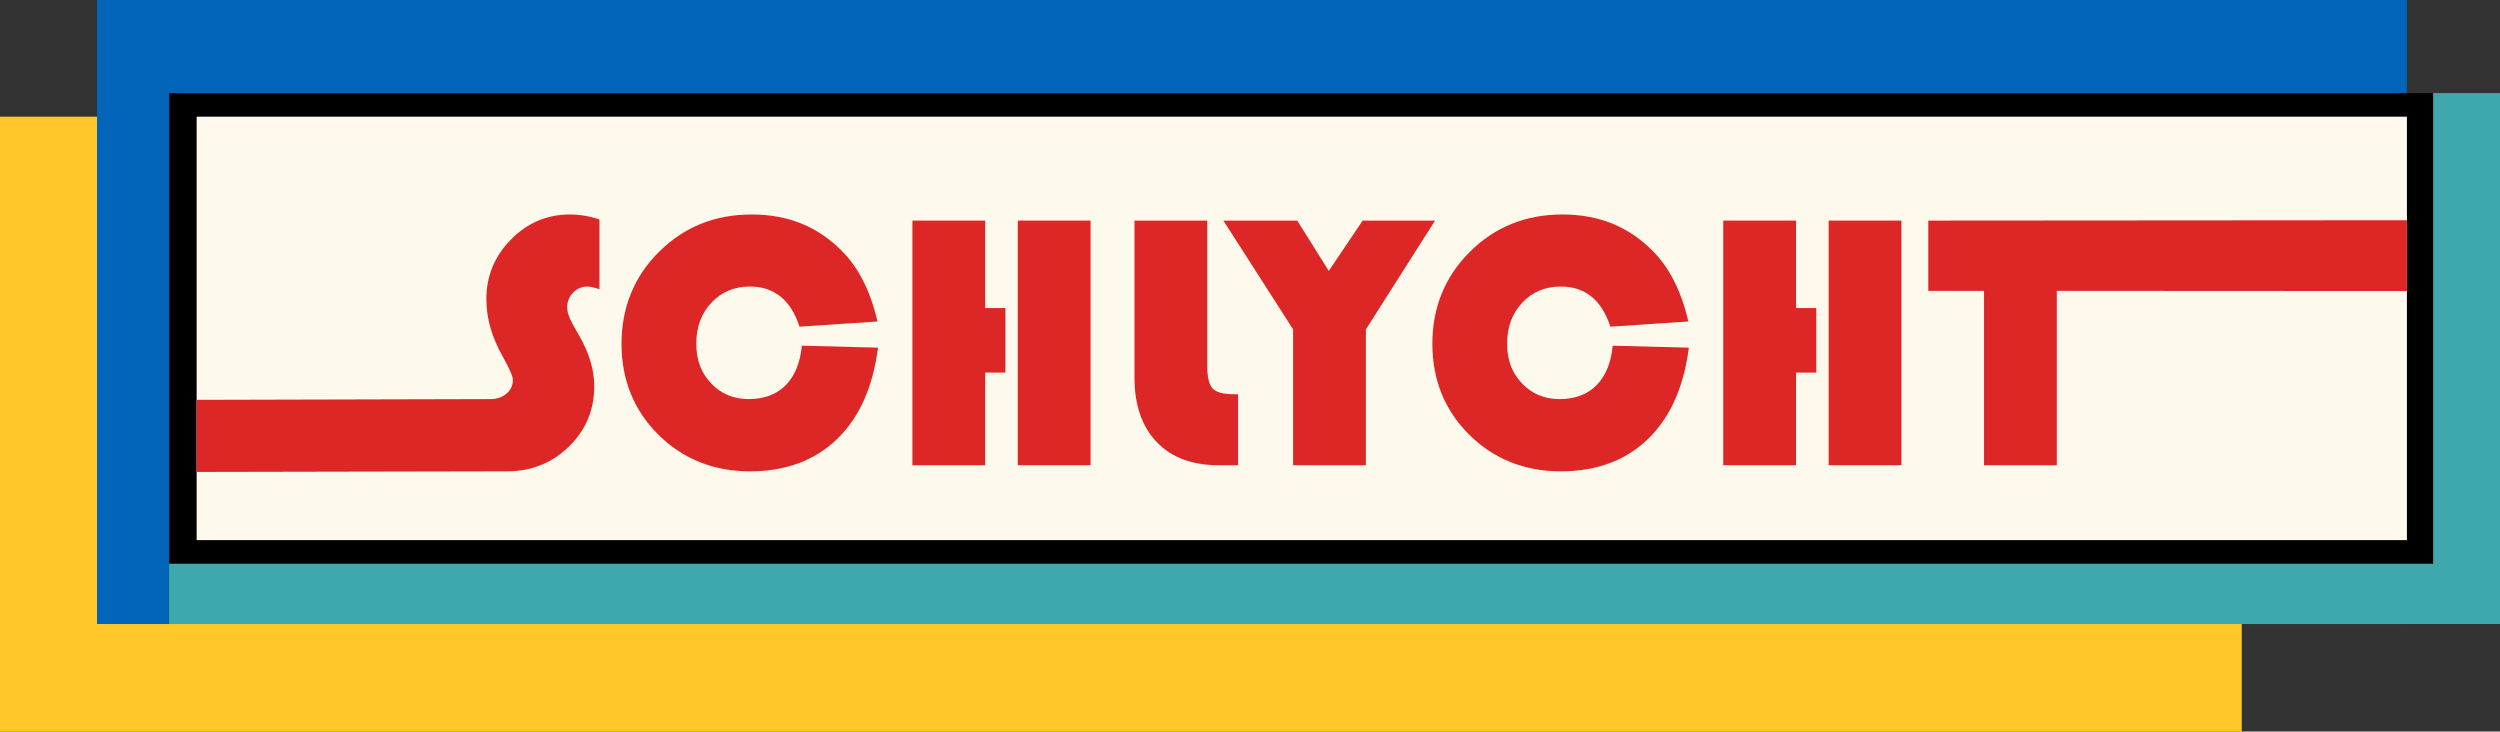
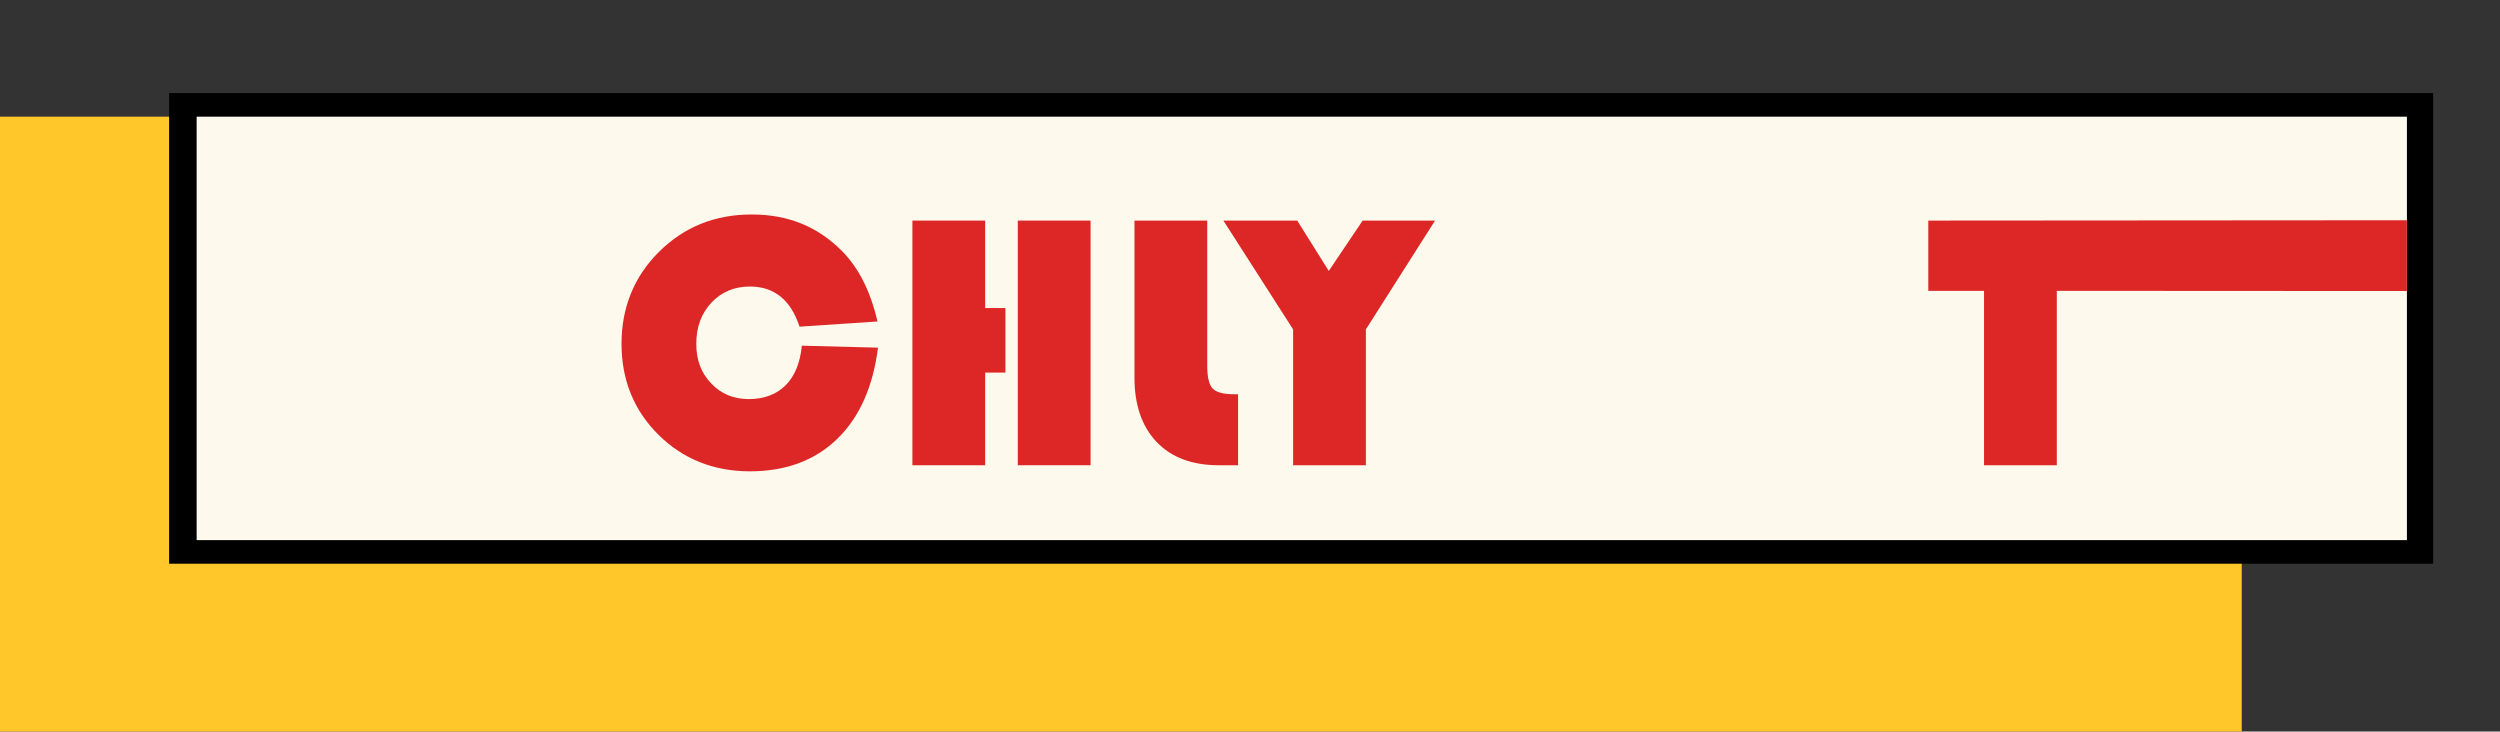
<svg xmlns="http://www.w3.org/2000/svg" id="Layer_1" data-name="Layer 1" viewBox="0 0 1907 558">
  <rect x="0" y="0" width="1907" height="558" fill="#333333" stroke="none" />
  <defs>
    <style>      .cls-1 {        fill: #fdf9ed;      }      .cls-2 {        fill: #3fa8ac;      }      .cls-3 {        fill: #0064b9;      }      .cls-4 {        fill: #dd2726;      }      .cls-5 {        fill: #ffc72a;      }    </style>
  </defs>
  <rect id="Gelb" class="cls-5" y="89" width="1710" height="469" />
-   <rect id="Blau" class="cls-3" x="74" width="1762" height="476" />
-   <rect id="Türkis" class="cls-2" x="129" y="71" width="1778" height="405" />
  <g>
    <rect id="Schwarzer_rahmen" data-name="Schwarzer rahmen" x="129" y="71" width="1727" height="359" />
    <rect id="Offwhite_füllung" data-name="Offwhite füllung" class="cls-1" x="150" y="89" width="1686" height="323" />
  </g>
  <g>
-     <path class="cls-4" d="M457.27,167.44v53.18c-4.01-1.37-7.11-2.05-9.3-2.05-4.19,0-7.79,1.55-10.8,4.65-3.01,3.1-4.51,6.84-4.51,11.21,0,3.74,1.64,8.48,4.92,14.22l4.24,7.38c7.66,13.31,11.48,26.16,11.48,38.55,0,18.14-6.45,33.5-19.35,46.07-12.9,12.58-28.64,18.87-47.24,18.87-8.93,0-236.73.47-236.73.47v-55c6,0,220.18-.57,224.29-.57,4.83,0,8.86-1.39,12.1-4.17,3.23-2.78,4.85-6.27,4.85-10.46,0-2.73-2.6-8.7-7.79-17.91-8.29-14.58-12.44-29.17-12.44-43.75,0-17.59,6.27-32.74,18.8-45.46,12.53-12.71,27.5-19.07,44.91-19.07,7.66,0,15.18,1.28,22.56,3.83Z" />
    <path class="cls-4" d="M611.63,263.69l58.11,1.5c-3.83,30.08-14.24,53.32-31.24,69.73-17,16.41-39.17,24.61-66.51,24.61s-51.06-9.32-69.79-27.96c-18.73-18.64-28.1-41.77-28.1-69.38s9.55-51.18,28.64-70.14c19.09-18.96,42.63-28.44,70.62-28.44s50.49,9.3,68.91,27.89c12.76,12.85,21.78,30.76,27.07,53.73l-59.47,3.96c-6.65-20.42-19.28-30.62-37.87-30.62-11.85,0-21.62,4.1-29.33,12.3-7.7,8.2-11.55,18.64-11.55,31.31s3.78,22.31,11.35,30.28c7.56,7.98,17.13,11.96,28.71,11.96s21.12-3.51,28.1-10.53c6.97-7.02,11.1-17.09,12.37-30.21Z" />
    <path class="cls-4" d="M766.94,234.98v49.22h-15.45v70.68h-55.51v-186.62h55.51v66.72h15.45ZM831.88,168.26v186.62h-55.51v-186.62h55.51Z" />
    <path class="cls-4" d="M865.38,168.26h55.51v110.88c0,8.66,1.39,14.42,4.17,17.29,2.78,2.87,8.27,4.31,16.47,4.31h2.87v54.14h-14.77c-20.23,0-36-5.9-47.3-17.71-11.3-11.8-16.95-28.19-16.95-49.15v-119.77Z" />
    <path class="cls-4" d="M1094.66,168.26l-52.77,82.99v103.63h-55.51v-103.63l-53.18-82.99h56.33l24.06,38.42,25.84-38.42h55.23Z" />
-     <path class="cls-4" d="M1230.14,263.69l58.11,1.5c-3.83,30.08-14.24,53.32-31.24,69.73-17,16.41-39.17,24.61-66.51,24.61s-51.06-9.32-69.79-27.96c-18.73-18.64-28.1-41.77-28.1-69.38s9.55-51.18,28.64-70.14c19.09-18.96,42.63-28.44,70.62-28.44s50.49,9.3,68.91,27.89c12.76,12.85,21.78,30.76,27.07,53.73l-59.47,3.96c-6.65-20.42-19.28-30.62-37.87-30.62-11.85,0-21.62,4.1-29.33,12.3-7.7,8.2-11.55,18.64-11.55,31.31s3.78,22.31,11.35,30.28c7.56,7.98,17.13,11.96,28.71,11.96s21.12-3.51,28.1-10.53c6.97-7.02,11.1-17.09,12.37-30.21Z" />
-     <path class="cls-4" d="M1385.46,234.98v49.22h-15.45v70.68h-55.51v-186.62h55.51v66.72h15.45ZM1450.4,168.26v186.62h-55.51v-186.62h55.51Z" />
    <path class="cls-4" d="M1568.93,221.85v133.03h-55.51v-133.03h-42.52v-53.59l365.09-.26v54l-267.07-.15Z" />
  </g>
</svg>